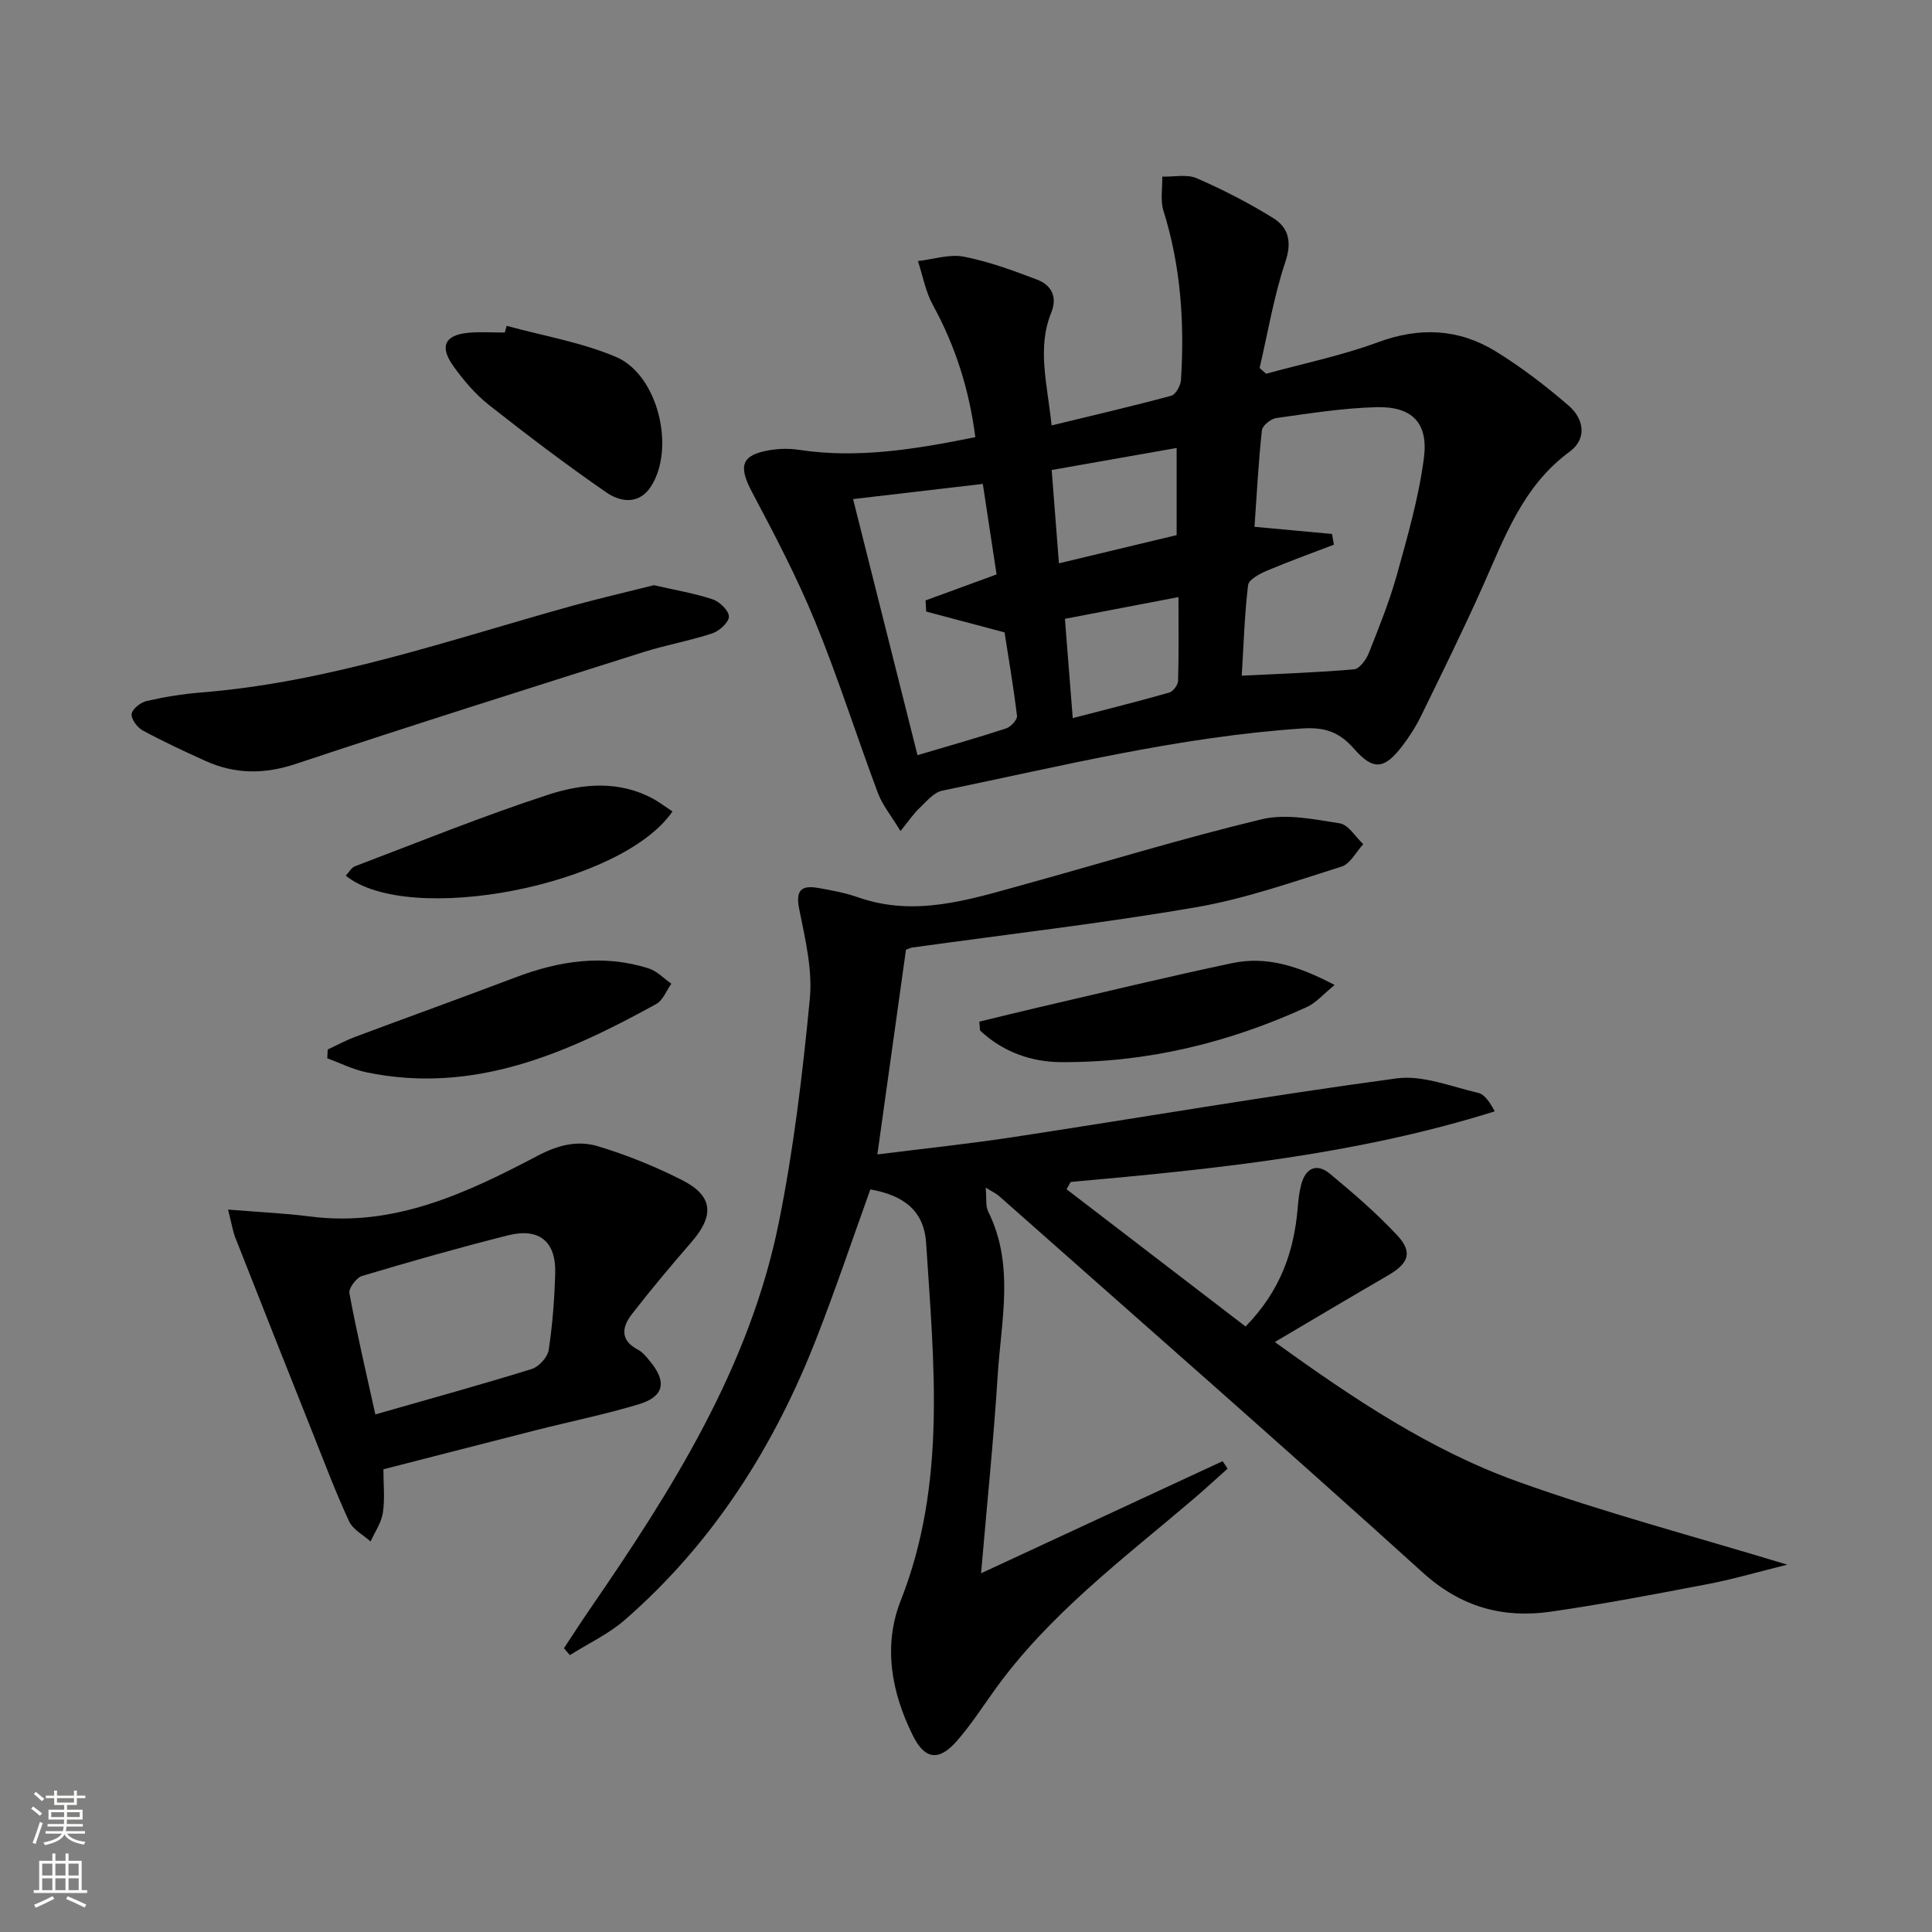
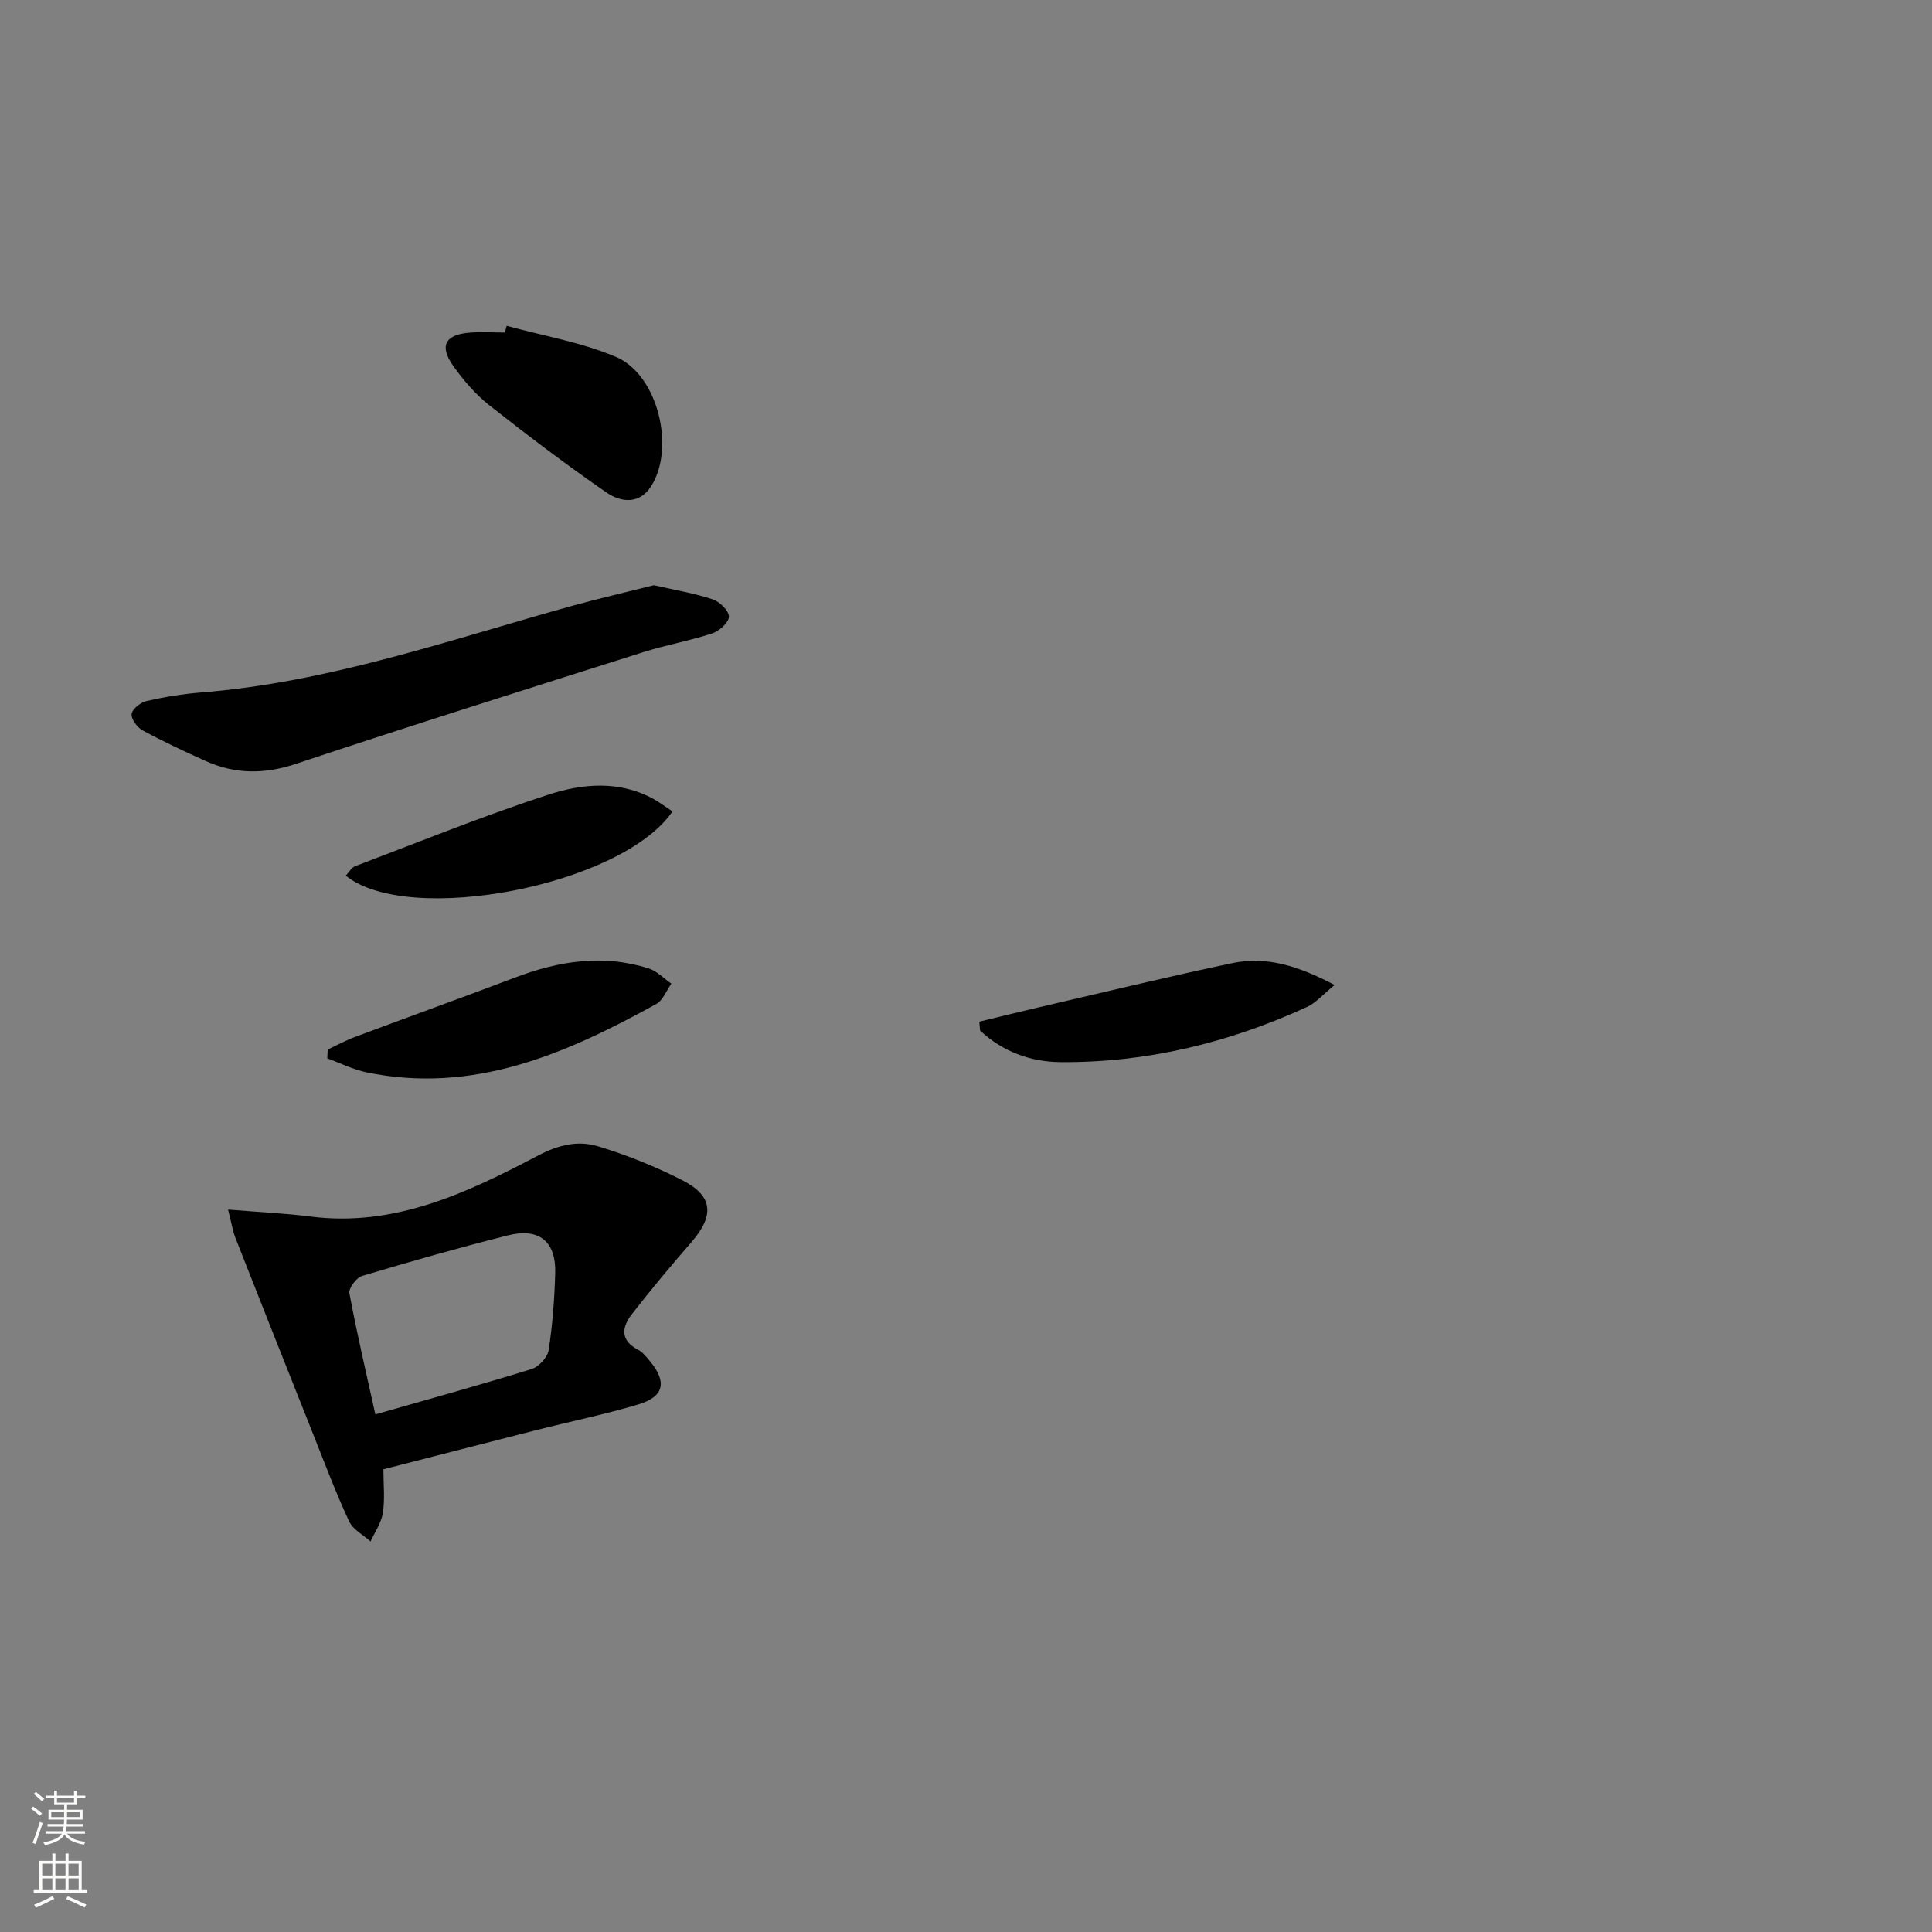
<svg xmlns="http://www.w3.org/2000/svg" enable-background="new 0 0 400 400" viewBox="0 0 400 400">
  <rect x="0" y="0" width="400" height="400" fill="#808080" stroke="none" />
  <g fill="#010000">
-     <path d="m220.82 246.22c12.3 9.43 24.6 18.86 37.06 28.42 7.22-7.39 10.02-15.49 10.79-24.5.14-1.65.31-3.33.74-4.92.9-3.41 3.21-4.46 5.92-2.22 4.85 4.02 9.66 8.16 13.95 12.76 3.26 3.5 2.37 5.81-1.86 8.27-7.58 4.4-15.11 8.88-23.48 13.82 16.35 11.81 32.27 22.42 50.27 28.89 17.84 6.41 36.24 11.25 55.83 17.21-6.2 1.53-11.31 3.04-16.51 4.03-10.76 2.06-21.54 4.12-32.38 5.69-9.97 1.44-18.66-.92-26.57-8.08-29-26.25-58.44-52.02-87.73-77.96-.58-.51-1.31-.84-2.77-1.76.2 2.23-.06 3.82.52 4.98 5.48 11.01 2.68 22.51 1.97 33.82-.86 13.58-2.26 27.13-3.45 41.06 16.91-7.85 33.46-15.53 50.01-23.21.34.52.68 1.03 1.03 1.55-2.35 2.09-4.66 4.23-7.05 6.27-14.56 12.41-29.98 23.9-41.28 39.7-2.52 3.52-4.89 7.18-7.73 10.42-3.71 4.24-6.64 3.85-9.11-1.15-4.44-8.96-6.2-18.58-2.49-27.97 9.53-24.18 6.84-49.08 5.25-73.93-.42-6.59-4.42-9.88-11.55-11.16-3.68 10.22-7.15 20.56-11.11 30.7-8.77 22.5-21.4 42.48-39.75 58.45-3.35 2.92-7.54 4.87-11.35 7.27-.41-.47-.82-.95-1.23-1.42 1.78-2.69 3.51-5.4 5.34-8.05 17.03-24.75 33.08-50.09 39.14-80.06 3.08-15.25 4.93-30.8 6.42-46.3.59-6.09-.96-12.49-2.19-18.62-.81-4.01.51-4.98 3.98-4.37 2.77.49 5.57 1 8.21 1.93 11.79 4.14 22.95.5 34.14-2.59 16.47-4.54 32.82-9.58 49.42-13.57 5.05-1.21 10.82.01 16.15.84 1.81.28 3.26 2.81 4.88 4.31-1.48 1.6-2.69 4.08-4.5 4.65-9.96 3.13-19.91 6.66-30.15 8.42-19.46 3.35-39.1 5.6-58.67 8.33-.47.07-.92.31-1.36.47-1.95 13.98-3.9 27.87-5.92 42.37 9.62-1.21 18.99-2.19 28.29-3.61 26.4-4.03 52.74-8.56 79.2-12.13 5.41-.73 11.31 1.7 16.91 3 1.34.31 2.37 1.91 3.43 3.82-28.71 9.01-58.23 11.98-87.81 14.62-.31.52-.58 1.02-.85 1.51z" />
-     <path d="m186.44 172.06c-1.91-3.15-3.74-5.35-4.68-7.88-4.43-11.82-8.24-23.9-13.03-35.57-3.77-9.19-8.43-18.04-13.08-26.83-2.83-5.35-2.16-7.61 3.77-8.59 1.94-.32 4.02-.35 5.97-.06 12.23 1.86 24.13-.12 36.54-2.62-1.27-9.89-4.14-18.88-8.8-27.39-1.51-2.76-2.08-6.03-3.08-9.07 3.17-.36 6.49-1.48 9.49-.91 5.16 1 10.18 2.86 15.12 4.73 3 1.13 4.33 3.54 2.99 6.86-2.98 7.37-.82 14.7.07 23.35 8.57-2.08 16.71-3.97 24.78-6.15.92-.25 1.93-2.1 2.01-3.27.75-11.87-.04-23.57-3.63-35.03-.68-2.16-.19-4.7-.24-7.06 2.39.07 5.08-.55 7.12.33 5.45 2.37 10.79 5.11 15.84 8.25 3.19 1.98 3.91 4.91 2.52 9.07-2.38 7.12-3.62 14.63-5.33 21.97.45.4.9.79 1.35 1.19 7.73-2.13 15.65-3.75 23.15-6.52 8.63-3.19 16.72-2.82 24.37 1.88 5.34 3.28 10.37 7.15 15.12 11.25 3.15 2.72 3.87 6.84.18 9.54-9.72 7.13-13.48 17.83-18.1 28.15-4 8.94-8.34 17.74-12.64 26.54-1.09 2.23-2.45 4.36-3.97 6.33-3.67 4.76-5.95 4.99-9.9.49-2.98-3.4-5.93-4.54-10.71-4.22-25.33 1.69-49.86 7.78-74.57 12.88-1.74.36-3.26 2.22-4.68 3.59-1.25 1.16-2.22 2.63-3.95 4.77zm70.65-32.17c8.1-.41 15.69-.65 23.24-1.31 1.13-.1 2.51-1.98 3.05-3.33 2.14-5.39 4.32-10.81 5.87-16.38 2.2-7.94 4.51-15.95 5.56-24.09.94-7.27-2.5-10.66-9.81-10.48-6.94.18-13.86 1.29-20.76 2.25-1.13.16-2.87 1.56-2.98 2.54-.71 6.57-1.05 13.17-1.53 19.98 5.81.53 10.93 1.01 16.05 1.48.13.74.26 1.48.39 2.22-4.64 1.78-9.32 3.46-13.9 5.4-1.5.64-3.73 1.83-3.87 2.98-.73 6.04-.9 12.15-1.31 18.74zm-67.13 16.46c6.68-1.98 12.56-3.64 18.35-5.54.97-.32 2.34-1.8 2.25-2.59-.75-6.21-1.82-12.39-2.58-17.29-6.05-1.61-11.13-2.96-16.22-4.31-.04-.77-.09-1.54-.13-2.31 4.79-1.75 9.58-3.5 14.7-5.38-.93-6.11-1.87-12.28-2.85-18.74-9.07 1.06-17.68 2.07-26.86 3.14 4.49 17.89 8.81 35.04 13.34 53.02zm29.28-39.72c8.65-2.07 16.74-4.02 24.37-5.84 0-6.43 0-11.99 0-18.04-8.84 1.56-17.22 3.03-25.87 4.56.52 6.68.98 12.61 1.5 19.32zm2.86 32.05c7-1.82 13.52-3.45 19.98-5.29.8-.23 1.8-1.57 1.83-2.42.16-5.61.08-11.23.08-17.35-8.19 1.57-15.86 3.03-23.51 4.5.56 7.21 1.07 13.61 1.62 20.56z" />
    <path d="m47.22 250.43c6.49.53 11.77.76 16.99 1.43 17.49 2.26 32.51-4.91 47.22-12.63 4.23-2.22 8.23-3.15 12.33-1.92 6.01 1.81 11.92 4.2 17.52 7.05 6.37 3.25 6.65 7.3 1.9 12.78-4.24 4.88-8.39 9.83-12.35 14.93-2.05 2.64-2.53 5.4 1.24 7.36.99.51 1.77 1.51 2.51 2.41 3.55 4.28 2.92 7.33-2.39 8.92-6.98 2.09-14.14 3.55-21.2 5.34-10.44 2.65-20.86 5.35-31.61 8.1 0 3.11.33 6.12-.11 9.01-.31 2.06-1.66 3.97-2.55 5.94-1.52-1.37-3.64-2.46-4.44-4.17-2.72-5.86-5.01-11.93-7.4-17.94-5.4-13.56-10.78-27.12-16.12-40.7-.58-1.46-.81-3.06-1.54-5.91zm30.49 42.41c11.39-3.26 21.93-6.16 32.37-9.4 1.48-.46 3.28-2.42 3.51-3.9.81-5.24 1.2-10.57 1.36-15.88.21-6.61-3.31-9.53-9.8-7.89-10.12 2.55-20.17 5.41-30.18 8.4-1.18.35-2.82 2.55-2.63 3.58 1.54 8.28 3.47 16.48 5.37 25.09z" />
    <path d="m135.38 121.16c4.52 1.04 8.46 1.68 12.18 2.93 1.44.48 3.35 2.34 3.35 3.57 0 1.19-1.98 2.99-3.43 3.47-4.7 1.55-9.63 2.41-14.36 3.91-23.97 7.6-47.96 15.15-71.82 23.1-6.58 2.2-12.65 2.17-18.81-.62-4.38-1.98-8.74-4.01-12.96-6.3-1.12-.61-2.42-2.38-2.27-3.42.15-1.05 1.88-2.39 3.12-2.67 3.69-.84 7.47-1.46 11.25-1.76 26.53-2.1 51.47-10.9 76.84-17.94 5.73-1.58 11.52-2.91 16.91-4.27z" />
    <path d="m104.9 67.46c7.58 2.08 15.48 3.4 22.64 6.44 8.69 3.69 12.34 18.88 7.24 26.81-2.48 3.85-6.35 3.24-9.23 1.25-8.31-5.74-16.37-11.85-24.3-18.1-2.83-2.23-5.27-5.11-7.38-8.05-2.95-4.13-1.76-6.48 3.19-6.92 2.47-.22 4.97-.04 7.46-.04.14-.47.26-.93.38-1.39z" />
    <path d="m67.85 217.29c1.89-.88 3.74-1.89 5.69-2.62 11.03-4.13 22.11-8.11 33.12-12.29 9.06-3.44 18.23-4.89 27.66-1.87 1.72.55 3.13 2.08 4.68 3.15-1.03 1.43-1.74 3.44-3.13 4.21-18.67 10.29-37.85 18.73-60.01 14.14-2.78-.58-5.4-1.91-8.1-2.9.03-.61.06-1.21.09-1.82z" />
    <path d="m139.23 168c-10.48 15.36-54.59 23.86-67.64 13.3.64-.68 1.15-1.66 1.91-1.95 13.31-5.05 26.52-10.42 40.05-14.83 7.06-2.3 14.69-2.99 21.78.92 1.26.69 2.42 1.59 3.9 2.56z" />
    <path d="m202.76 211.52c4.07-.98 8.13-1.99 12.2-2.94 13.39-3.1 26.74-6.35 40.18-9.18 7.07-1.49 13.69.59 21.18 4.53-2.36 1.92-3.84 3.68-5.72 4.55-16.2 7.43-33.24 11.57-51.09 11.42-6.09-.05-11.97-2.17-16.6-6.55-.04-.6-.1-1.22-.15-1.83z" />
  </g>
  <path d="m6.44 374.46.42-.45c.65.47 1.27.95 1.85 1.44l-.45.49c-.65-.56-1.25-1.06-1.82-1.48m.93 7.33-.63-.26c.55-1.36 1.05-2.8 1.52-4.33.19.1.38.19.59.27-.46 1.29-.95 2.73-1.48 4.32m-.38-10.38.44-.42c.43.34 1.01.82 1.74 1.44l-.49.49c-.53-.51-1.09-1.01-1.69-1.51m2.5.35h1.72v-1.04h.59v1.04h3.52v-1.04h.59v1.04h1.75v.53h-1.75v1.42h-2.03v.97h3.22v2.03h-3.24c0 .35-.01.66-.03.93h3.32v.53h-3.37c-.03.27-.08.58-.15.94h3.96v.53h-3.71c.67.92 1.93 1.48 3.79 1.68-.13.24-.23.44-.29.59-2.13-.38-3.48-1.08-4.04-2.12-.43.97-1.77 1.72-4.03 2.23-.09-.19-.2-.37-.33-.55 2.1-.42 3.37-1.03 3.81-1.83h-3.36v-.53h3.58c.08-.29.13-.61.16-.94h-3.33v-.53h3.39c.02-.27.04-.58.04-.93h-3.23v-2.03h3.25v-.97h-2.07v-1.42h-1.73zm1.12 3.44v1h2.65c.01-.3.02-.44.01-.4v-.25-.35zm1.19-2h3.52v-.91h-3.52zm4.71 2h-2.63v.59c0 .15-.01.28-.01.4h2.64z" fill="#fbfcfa" />
  <path d="m13.56 383.74h.63v1.52h2.72v6.07h1.13v.6h-11.06v-.6h1.13v-6.07h2.73v-1.52h.63v1.52h2.1v-1.52zm-2.69 8.83.38.56c-1.24.63-2.53 1.25-3.85 1.85-.1-.21-.21-.42-.34-.63 1.36-.55 2.63-1.15 3.81-1.78m-2.13-4.27h2.1v-2.45h-2.1zm0 3.04h2.1v-2.46h-2.1zm2.72-3.04h2.1v-2.45h-2.1zm0 3.04h2.1v-2.46h-2.1zm6.07 3.6c-1.41-.71-2.7-1.3-3.86-1.78l.35-.56c1.45.62 2.75 1.19 3.84 1.72zm-1.25-9.09h-2.1v2.45h2.1zm-2.09 5.49h2.1v-2.46h-2.1z" fill="#fbfcfa" />
</svg>